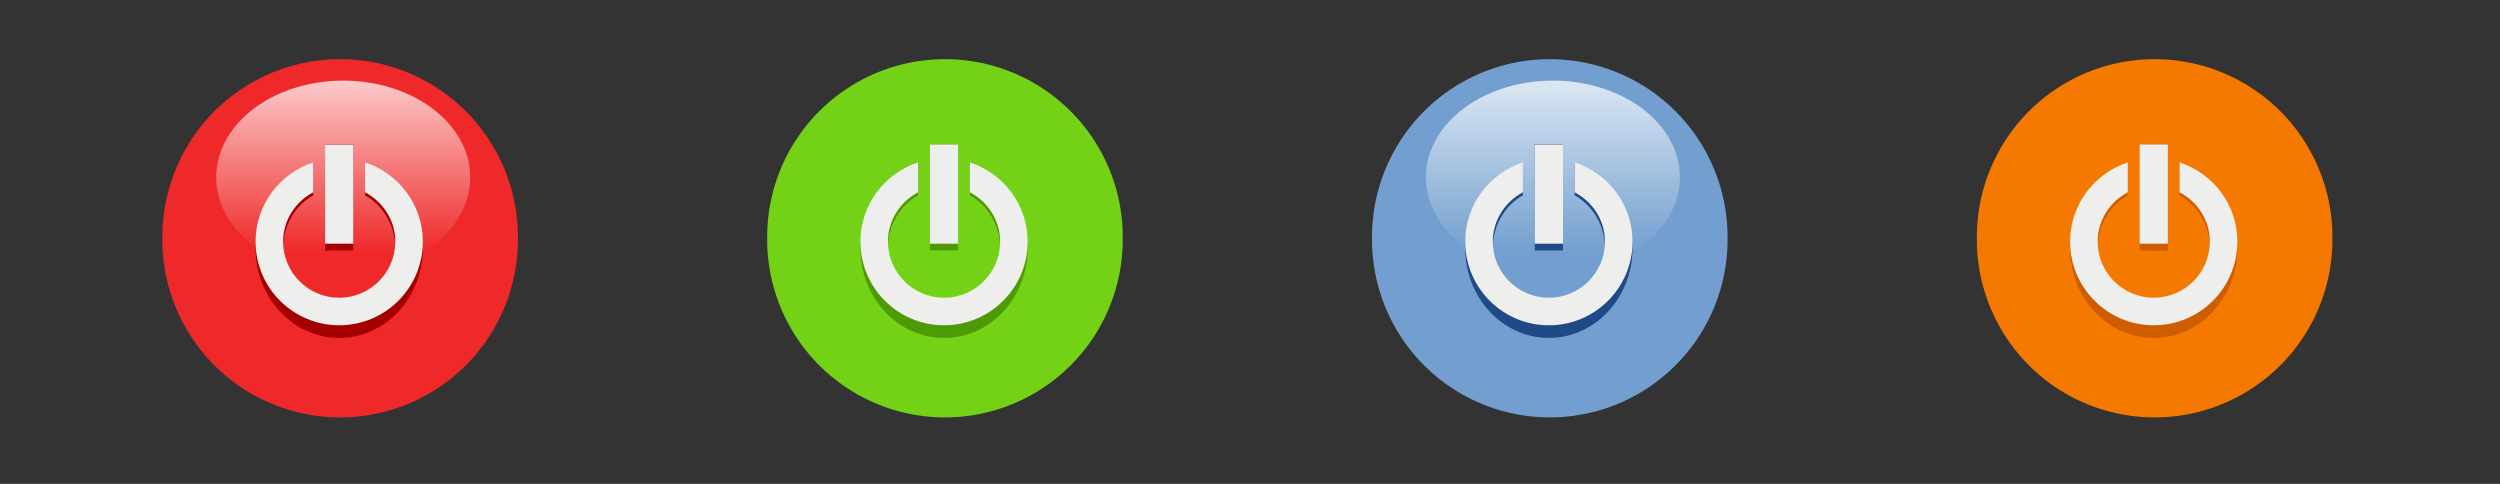
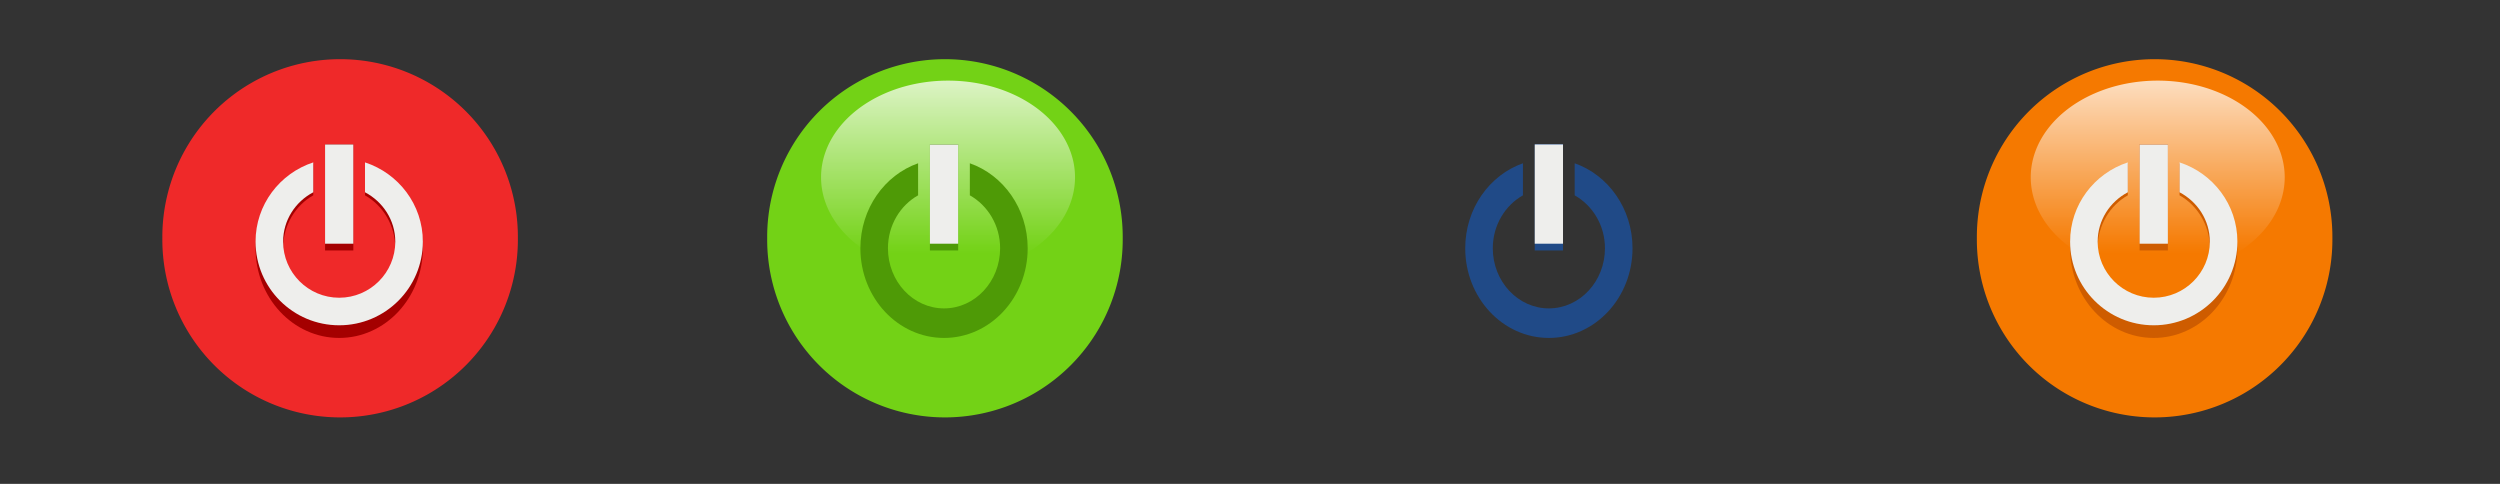
<svg xmlns="http://www.w3.org/2000/svg" xmlns:ns1="http://sodipodi.sourceforge.net/DTD/sodipodi-0.dtd" xmlns:ns2="http://www.inkscape.org/namespaces/inkscape" xmlns:xlink="http://www.w3.org/1999/xlink" id="svg2633" ns1:modified="true" viewBox="0 0 310 60" ns1:version="0.32" version="1.0" ns2:version="0.44+devel">
  <rect x="0" y="0" width="310" height="60" fill="#333333" stroke="none" />
  <defs id="defs2635">
    <linearGradient id="linearGradient3257" ns2:collect="always">
      <stop id="stop3259" style="stop-color:#ffffff" offset="0" />
      <stop id="stop3261" style="stop-color:#ffffff;stop-opacity:0" offset="1" />
    </linearGradient>
    <linearGradient id="linearGradient2714" y2="47.547" xlink:href="#linearGradient3257" gradientUnits="userSpaceOnUse" x2="127.2" y1="18.495" x1="127.2" ns2:collect="always" />
  </defs>
  <ns1:namedview id="base" bordercolor="#666666" ns2:pageshadow="2" guidetolerance="10" pagecolor="#ffffff" gridtolerance="10000" ns2:window-height="573" width="310px" ns2:zoom="1" objecttolerance="10" height="60px" borderopacity="1.0" ns2:current-layer="layer1" ns2:cx="175.27291" ns2:cy="10.186707" ns2:window-y="223" ns2:window-x="250" ns2:window-width="739" ns2:pageopacity="0.0" ns2:document-units="px" />
  <g id="layer1" ns2:label="Layer 1" ns2:groupmode="layer" transform="translate(-19.315 -20.92)">
    <g id="g2680" transform="translate(20.439 7.939)">
      <path id="path3676" ns1:rx="35.10146" ns1:ry="35.10146" style="fill-rule:evenodd;fill:#ef2929" ns1:type="arc" d="m690.1 908.55a35.101 35.101 0 1 1 -70.2 0 35.101 35.101 0 1 1 70.2 0z" transform="matrix(.628 0 0 .628 -370.29 -528.04)" ns1:cy="908.54846" ns1:cx="655.00006" />
-       <path id="path3678" ns1:rx="22.428625" ns1:ry="16.283796" style="opacity:.75;fill-rule:evenodd;fill:url(#linearGradient2714)" ns1:type="arc" d="m149.63 34.779a22.429 16.284 0 1 1 -44.86 0 22.429 16.284 0 1 1 44.86 0z" transform="matrix(.702 0 0 .736 -47.861 9.366)" ns1:cy="34.778526" ns1:cx="127.19796" />
      <path id="path3680" ns1:rx="35.10146" ns1:ry="35.10146" style="fill-rule:evenodd;fill:#73d216" ns1:type="arc" d="m690.1 908.55a35.101 35.101 0 1 1 -70.2 0 35.101 35.101 0 1 1 70.2 0z" transform="matrix(.628 0 0 .628 -295.29 -528.04)" ns1:cy="908.54846" ns1:cx="655.00006" />
      <path id="path3682" ns1:rx="22.428625" ns1:ry="16.283796" style="opacity:.75;fill:url(#linearGradient2714);fill-rule:evenodd" ns1:type="arc" d="m149.63 34.779a22.429 16.284 0 1 1 -44.86 0 22.429 16.284 0 1 1 44.86 0z" transform="matrix(.702 0 0 .736 27.139 9.366)" ns1:cy="34.778526" ns1:cx="127.19796" />
      <g id="g3974" style="fill:#4e9a06" transform="matrix(.582 0 0 .624 -242.3 -446.97)">
        <path id="path3976" style="fill-rule:evenodd;fill:#4e9a06" ns1:type="inkscape:offset" d="m649.09 892c-7.61 2.49-13.15 9.61-13.15 18.06 0 10.53 8.54 19.06 19.06 19.06s19.06-8.53 19.06-19.06c0-8.46-5.56-15.57-13.18-18.06v6.81c4.06 2.14 6.9 6.34 6.9 11.25 0 7.05-5.73 12.78-12.78 12.78s-12.78-5.73-12.78-12.78c0-4.9 2.81-9.11 6.87-11.25v-6.81z" xlink:href="#path22091" ns2:original="M 649.75 891.0625 C 641.40779 893.35756 635.28126 900.99292 635.28125 910.0625 C 635.28127 920.94545 644.11705 929.78124 655 929.78125 C 665.88295 929.78122 674.71874 920.94545 674.71875 910.0625 C 674.71873 900.98968 668.56549 893.35456 660.21875 891.0625 L 660.21875 899.15625 C 664.28467 901.11041 667.125 905.25095 667.125 910.0625 C 667.12501 916.75034 661.68785 922.1875 655 922.1875 C 648.31215 922.18751 642.875 916.75035 642.875 910.0625 C 642.87498 905.25102 645.6842 901.11044 649.75 899.15625 L 649.75 891.0625 z " transform="matrix(.935 0 0 .935 3.101 -64.472)" ns2:href="#path22091" ns2:radius="-0.66131908" />
        <path id="path3978" style="fill-rule:evenodd;fill:#4e9a06" ns1:type="inkscape:offset" d="m651.78 887.91v22.62h6.44v-22.62h-6.44z" xlink:href="#path22093" ns2:original="M 651.1875 887.3125 L 651.1875 911.125 L 658.8125 911.125 L 658.8125 887.3125 L 651.1875 887.3125 z " transform="matrix(.935 0 0 .935 3.101 -64.472)" ns2:href="#path22093" ns2:radius="-0.60243881" />
      </g>
      <g id="g3684" style="fill:#eeeeec" transform="matrix(.582 0 0 .582 -242.3 -414.76)">
-         <path id="path3686" style="fill-rule:evenodd;fill:#eeeeec" ns1:type="inkscape:offset" d="m649.09 892c-7.61 2.49-13.15 9.61-13.15 18.06 0 10.53 8.54 19.06 19.06 19.06s19.06-8.53 19.06-19.06c0-8.46-5.56-15.57-13.18-18.06v6.81c4.06 2.14 6.9 6.34 6.9 11.25 0 7.05-5.73 12.78-12.78 12.78s-12.78-5.73-12.78-12.78c0-4.9 2.81-9.11 6.87-11.25v-6.81z" xlink:href="#path22091" ns2:original="M 649.75 891.0625 C 641.40779 893.35756 635.28126 900.99292 635.28125 910.0625 C 635.28127 920.94545 644.11705 929.78124 655 929.78125 C 665.88295 929.78122 674.71874 920.94545 674.71875 910.0625 C 674.71873 900.98968 668.56549 893.35456 660.21875 891.0625 L 660.21875 899.15625 C 664.28467 901.11041 667.125 905.25095 667.125 910.0625 C 667.12501 916.75034 661.68785 922.1875 655 922.1875 C 648.31215 922.18751 642.875 916.75035 642.875 910.0625 C 642.87498 905.25102 645.6842 901.11044 649.75 899.15625 L 649.75 891.0625 z " transform="matrix(.935 0 0 .935 3.101 -64.472)" ns2:href="#path22091" ns2:radius="-0.66131908" />
        <path id="path3688" style="fill-rule:evenodd;fill:#eeeeec" ns1:type="inkscape:offset" d="m651.78 887.91v22.62h6.44v-22.62h-6.44z" xlink:href="#path22093" ns2:original="M 651.1875 887.3125 L 651.1875 911.125 L 658.8125 911.125 L 658.8125 887.3125 L 651.1875 887.3125 z " transform="matrix(.935 0 0 .935 3.101 -64.472)" ns2:href="#path22093" ns2:radius="-0.60243881" />
      </g>
-       <path id="path3690" ns1:rx="35.10146" ns1:ry="35.10146" style="fill-rule:evenodd;fill:#729fcf" ns1:type="arc" d="m690.1 908.55a35.101 35.101 0 1 1 -70.2 0 35.101 35.101 0 1 1 70.2 0z" transform="matrix(.628 0 0 .628 -220.29 -528.04)" ns1:cy="908.54846" ns1:cx="655.00006" />
      <path id="path3692" ns1:rx="22.428625" ns1:ry="16.283796" style="opacity:.75;fill:url(#linearGradient2714);fill-rule:evenodd" ns1:type="arc" d="m149.63 34.779a22.429 16.284 0 1 1 -44.86 0 22.429 16.284 0 1 1 44.86 0z" transform="matrix(.702 0 0 .736 102.14 9.366)" ns1:cy="34.778526" ns1:cx="127.19796" />
      <g id="g3980" style="fill:#204a87" transform="matrix(.582 0 0 .624 -167.3 -446.97)">
        <path id="path3982" style="fill-rule:evenodd;fill:#204a87" ns1:type="inkscape:offset" d="m649.09 892c-7.61 2.49-13.15 9.61-13.15 18.06 0 10.53 8.54 19.06 19.06 19.06s19.06-8.53 19.06-19.06c0-8.46-5.56-15.57-13.18-18.06v6.81c4.06 2.14 6.9 6.34 6.9 11.25 0 7.05-5.73 12.78-12.78 12.78s-12.78-5.73-12.78-12.78c0-4.9 2.81-9.11 6.87-11.25v-6.81z" xlink:href="#path22091" ns2:original="M 649.75 891.0625 C 641.40779 893.35756 635.28126 900.99292 635.28125 910.0625 C 635.28127 920.94545 644.11705 929.78124 655 929.78125 C 665.88295 929.78122 674.71874 920.94545 674.71875 910.0625 C 674.71873 900.98968 668.56549 893.35456 660.21875 891.0625 L 660.21875 899.15625 C 664.28467 901.11041 667.125 905.25095 667.125 910.0625 C 667.12501 916.75034 661.68785 922.1875 655 922.1875 C 648.31215 922.18751 642.875 916.75035 642.875 910.0625 C 642.87498 905.25102 645.6842 901.11044 649.75 899.15625 L 649.75 891.0625 z " transform="matrix(.935 0 0 .935 3.101 -64.472)" ns2:href="#path22091" ns2:radius="-0.66131908" />
        <path id="path3984" style="fill-rule:evenodd;fill:#204a87" ns1:type="inkscape:offset" d="m651.78 887.91v22.62h6.44v-22.62h-6.44z" xlink:href="#path22093" ns2:original="M 651.1875 887.3125 L 651.1875 911.125 L 658.8125 911.125 L 658.8125 887.3125 L 651.1875 887.3125 z " transform="matrix(.935 0 0 .935 3.101 -64.472)" ns2:href="#path22093" ns2:radius="-0.60243881" />
      </g>
      <g id="g3694" style="fill:#eeeeec" transform="matrix(.582 0 0 .582 -167.3 -414.76)">
-         <path id="path3696" style="fill-rule:evenodd;fill:#eeeeec" ns1:type="inkscape:offset" d="m649.09 892c-7.61 2.49-13.15 9.61-13.15 18.06 0 10.53 8.54 19.06 19.06 19.06s19.06-8.53 19.06-19.06c0-8.46-5.56-15.57-13.18-18.06v6.81c4.06 2.14 6.9 6.34 6.9 11.25 0 7.05-5.73 12.78-12.78 12.78s-12.78-5.73-12.78-12.78c0-4.9 2.81-9.11 6.87-11.25v-6.81z" xlink:href="#path22091" ns2:original="M 649.75 891.0625 C 641.40779 893.35756 635.28126 900.99292 635.28125 910.0625 C 635.28127 920.94545 644.11705 929.78124 655 929.78125 C 665.88295 929.78122 674.71874 920.94545 674.71875 910.0625 C 674.71873 900.98968 668.56549 893.35456 660.21875 891.0625 L 660.21875 899.15625 C 664.28467 901.11041 667.125 905.25095 667.125 910.0625 C 667.12501 916.75034 661.68785 922.1875 655 922.1875 C 648.31215 922.18751 642.875 916.75035 642.875 910.0625 C 642.87498 905.25102 645.6842 901.11044 649.75 899.15625 L 649.75 891.0625 z " transform="matrix(.935 0 0 .935 3.101 -64.472)" ns2:href="#path22091" ns2:radius="-0.66131908" />
        <path id="path3698" style="fill-rule:evenodd;fill:#eeeeec" ns1:type="inkscape:offset" d="m651.78 887.91v22.62h6.44v-22.62h-6.44z" xlink:href="#path22093" ns2:original="M 651.1875 887.3125 L 651.1875 911.125 L 658.8125 911.125 L 658.8125 887.3125 L 651.1875 887.3125 z " transform="matrix(.935 0 0 .935 3.101 -64.472)" ns2:href="#path22093" ns2:radius="-0.60243881" />
      </g>
      <path id="path3700" ns1:rx="35.10146" ns1:ry="35.10146" style="fill-rule:evenodd;fill:#f57900" ns1:type="arc" d="m690.1 908.55a35.101 35.101 0 1 1 -70.2 0 35.101 35.101 0 1 1 70.2 0z" transform="matrix(.628 0 0 .628 -145.29 -528.04)" ns1:cy="908.54846" ns1:cx="655.00006" />
      <path id="path3702" ns1:rx="22.428625" ns1:ry="16.283796" style="opacity:.75;fill:url(#linearGradient2714);fill-rule:evenodd" ns1:type="arc" d="m149.63 34.779a22.429 16.284 0 1 1 -44.86 0 22.429 16.284 0 1 1 44.86 0z" transform="matrix(.702 0 0 .736 177.14 9.366)" ns1:cy="34.778526" ns1:cx="127.19796" />
      <g id="g3986" style="fill:#ce5c00" transform="matrix(.582 0 0 .624 -92.296 -446.97)">
        <path id="path3988" style="fill-rule:evenodd;fill:#ce5c00" ns1:type="inkscape:offset" d="m649.09 892c-7.61 2.49-13.15 9.61-13.15 18.06 0 10.53 8.54 19.06 19.06 19.06s19.06-8.53 19.06-19.06c0-8.46-5.56-15.57-13.18-18.06v6.81c4.06 2.14 6.9 6.34 6.9 11.25 0 7.05-5.73 12.78-12.78 12.78s-12.78-5.73-12.78-12.78c0-4.9 2.81-9.11 6.87-11.25v-6.81z" xlink:href="#path22091" ns2:original="M 649.75 891.0625 C 641.40779 893.35756 635.28126 900.99292 635.28125 910.0625 C 635.28127 920.94545 644.11705 929.78124 655 929.78125 C 665.88295 929.78122 674.71874 920.94545 674.71875 910.0625 C 674.71873 900.98968 668.56549 893.35456 660.21875 891.0625 L 660.21875 899.15625 C 664.28467 901.11041 667.125 905.25095 667.125 910.0625 C 667.12501 916.75034 661.68785 922.1875 655 922.1875 C 648.31215 922.18751 642.875 916.75035 642.875 910.0625 C 642.87498 905.25102 645.6842 901.11044 649.75 899.15625 L 649.75 891.0625 z " transform="matrix(.935 0 0 .935 3.101 -64.472)" ns2:href="#path22091" ns2:radius="-0.66131908" />
        <path id="path3990" style="fill-rule:evenodd;fill:#ce5c00" ns1:type="inkscape:offset" d="m651.78 887.91v22.62h6.44v-22.62h-6.44z" xlink:href="#path22093" ns2:original="M 651.1875 887.3125 L 651.1875 911.125 L 658.8125 911.125 L 658.8125 887.3125 L 651.1875 887.3125 z " transform="matrix(.935 0 0 .935 3.101 -64.472)" ns2:href="#path22093" ns2:radius="-0.60243881" />
      </g>
      <g id="g3704" style="fill:#eeeeec" transform="matrix(.582 0 0 .582 -92.296 -414.76)">
        <path id="path3706" style="fill-rule:evenodd;fill:#eeeeec" ns1:type="inkscape:offset" d="m649.09 892c-7.61 2.49-13.15 9.61-13.15 18.06 0 10.53 8.54 19.06 19.06 19.06s19.06-8.53 19.06-19.06c0-8.46-5.56-15.57-13.18-18.06v6.81c4.06 2.14 6.9 6.34 6.9 11.25 0 7.05-5.73 12.78-12.78 12.78s-12.78-5.73-12.78-12.78c0-4.9 2.81-9.11 6.87-11.25v-6.81z" xlink:href="#path22091" ns2:original="M 649.75 891.0625 C 641.40779 893.35756 635.28126 900.99292 635.28125 910.0625 C 635.28127 920.94545 644.11705 929.78124 655 929.78125 C 665.88295 929.78122 674.71874 920.94545 674.71875 910.0625 C 674.71873 900.98968 668.56549 893.35456 660.21875 891.0625 L 660.21875 899.15625 C 664.28467 901.11041 667.125 905.25095 667.125 910.0625 C 667.12501 916.75034 661.68785 922.1875 655 922.1875 C 648.31215 922.18751 642.875 916.75035 642.875 910.0625 C 642.87498 905.25102 645.6842 901.11044 649.75 899.15625 L 649.75 891.0625 z " transform="matrix(.935 0 0 .935 3.101 -64.472)" ns2:href="#path22091" ns2:radius="-0.66131908" />
        <path id="path3708" style="fill-rule:evenodd;fill:#eeeeec" ns1:type="inkscape:offset" d="m651.78 887.91v22.62h6.44v-22.62h-6.44z" xlink:href="#path22093" ns2:original="M 651.1875 887.3125 L 651.1875 911.125 L 658.8125 911.125 L 658.8125 887.3125 L 651.1875 887.3125 z " transform="matrix(.935 0 0 .935 3.101 -64.472)" ns2:href="#path22093" ns2:radius="-0.60243881" />
      </g>
      <g id="g3750" style="fill:#a40000" transform="matrix(.582 0 0 .624 -317.3 -446.97)">
        <path id="path3752" style="fill-rule:evenodd;fill:#a40000" ns1:type="inkscape:offset" d="m649.09 892c-7.61 2.49-13.15 9.61-13.15 18.06 0 10.53 8.54 19.06 19.06 19.06s19.06-8.53 19.06-19.06c0-8.46-5.56-15.57-13.18-18.06v6.81c4.06 2.14 6.9 6.34 6.9 11.25 0 7.05-5.73 12.78-12.78 12.78s-12.78-5.73-12.78-12.78c0-4.9 2.81-9.11 6.87-11.25v-6.81z" xlink:href="#path22091" ns2:original="M 649.75 891.0625 C 641.40779 893.35756 635.28126 900.99292 635.28125 910.0625 C 635.28127 920.94545 644.11705 929.78124 655 929.78125 C 665.88295 929.78122 674.71874 920.94545 674.71875 910.0625 C 674.71873 900.98968 668.56549 893.35456 660.21875 891.0625 L 660.21875 899.15625 C 664.28467 901.11041 667.125 905.25095 667.125 910.0625 C 667.12501 916.75034 661.68785 922.1875 655 922.1875 C 648.31215 922.18751 642.875 916.75035 642.875 910.0625 C 642.87498 905.25102 645.6842 901.11044 649.75 899.15625 L 649.75 891.0625 z " transform="matrix(.935 0 0 .935 3.101 -64.472)" ns2:href="#path22091" ns2:radius="-0.66131908" />
        <path id="path3754" style="fill-rule:evenodd;fill:#a40000" ns1:type="inkscape:offset" d="m651.78 887.91v22.62h6.44v-22.62h-6.44z" xlink:href="#path22093" ns2:original="M 651.1875 887.3125 L 651.1875 911.125 L 658.8125 911.125 L 658.8125 887.3125 L 651.1875 887.3125 z " transform="matrix(.935 0 0 .935 3.101 -64.472)" ns2:href="#path22093" ns2:radius="-0.60243881" />
      </g>
      <g id="g3756" style="fill:#eeeeec" transform="matrix(.582 0 0 .582 -317.3 -414.76)">
        <path id="path3758" style="fill-rule:evenodd;fill:#eeeeec" ns1:type="inkscape:offset" d="m649.09 892c-7.61 2.49-13.15 9.61-13.15 18.06 0 10.53 8.54 19.06 19.06 19.06s19.06-8.53 19.06-19.06c0-8.46-5.56-15.57-13.18-18.06v6.81c4.06 2.14 6.9 6.34 6.9 11.25 0 7.05-5.73 12.78-12.78 12.78s-12.78-5.73-12.78-12.78c0-4.9 2.81-9.11 6.87-11.25v-6.81z" xlink:href="#path22091" ns2:original="M 649.75 891.0625 C 641.40779 893.35756 635.28126 900.99292 635.28125 910.0625 C 635.28127 920.94545 644.11705 929.78124 655 929.78125 C 665.88295 929.78122 674.71874 920.94545 674.71875 910.0625 C 674.71873 900.98968 668.56549 893.35456 660.21875 891.0625 L 660.21875 899.15625 C 664.28467 901.11041 667.125 905.25095 667.125 910.0625 C 667.12501 916.75034 661.68785 922.1875 655 922.1875 C 648.31215 922.18751 642.875 916.75035 642.875 910.0625 C 642.87498 905.25102 645.6842 901.11044 649.75 899.15625 L 649.75 891.0625 z " transform="matrix(.935 0 0 .935 3.101 -64.472)" ns2:href="#path22091" ns2:radius="-0.66131908" />
        <path id="path3760" style="fill-rule:evenodd;fill:#eeeeec" ns1:type="inkscape:offset" d="m651.78 887.91v22.62h6.44v-22.62h-6.44z" xlink:href="#path22093" ns2:original="M 651.1875 887.3125 L 651.1875 911.125 L 658.8125 911.125 L 658.8125 887.3125 L 651.1875 887.3125 z " transform="matrix(.935 0 0 .935 3.101 -64.472)" ns2:href="#path22093" ns2:radius="-0.60243881" />
      </g>
    </g>
  </g>
</svg>